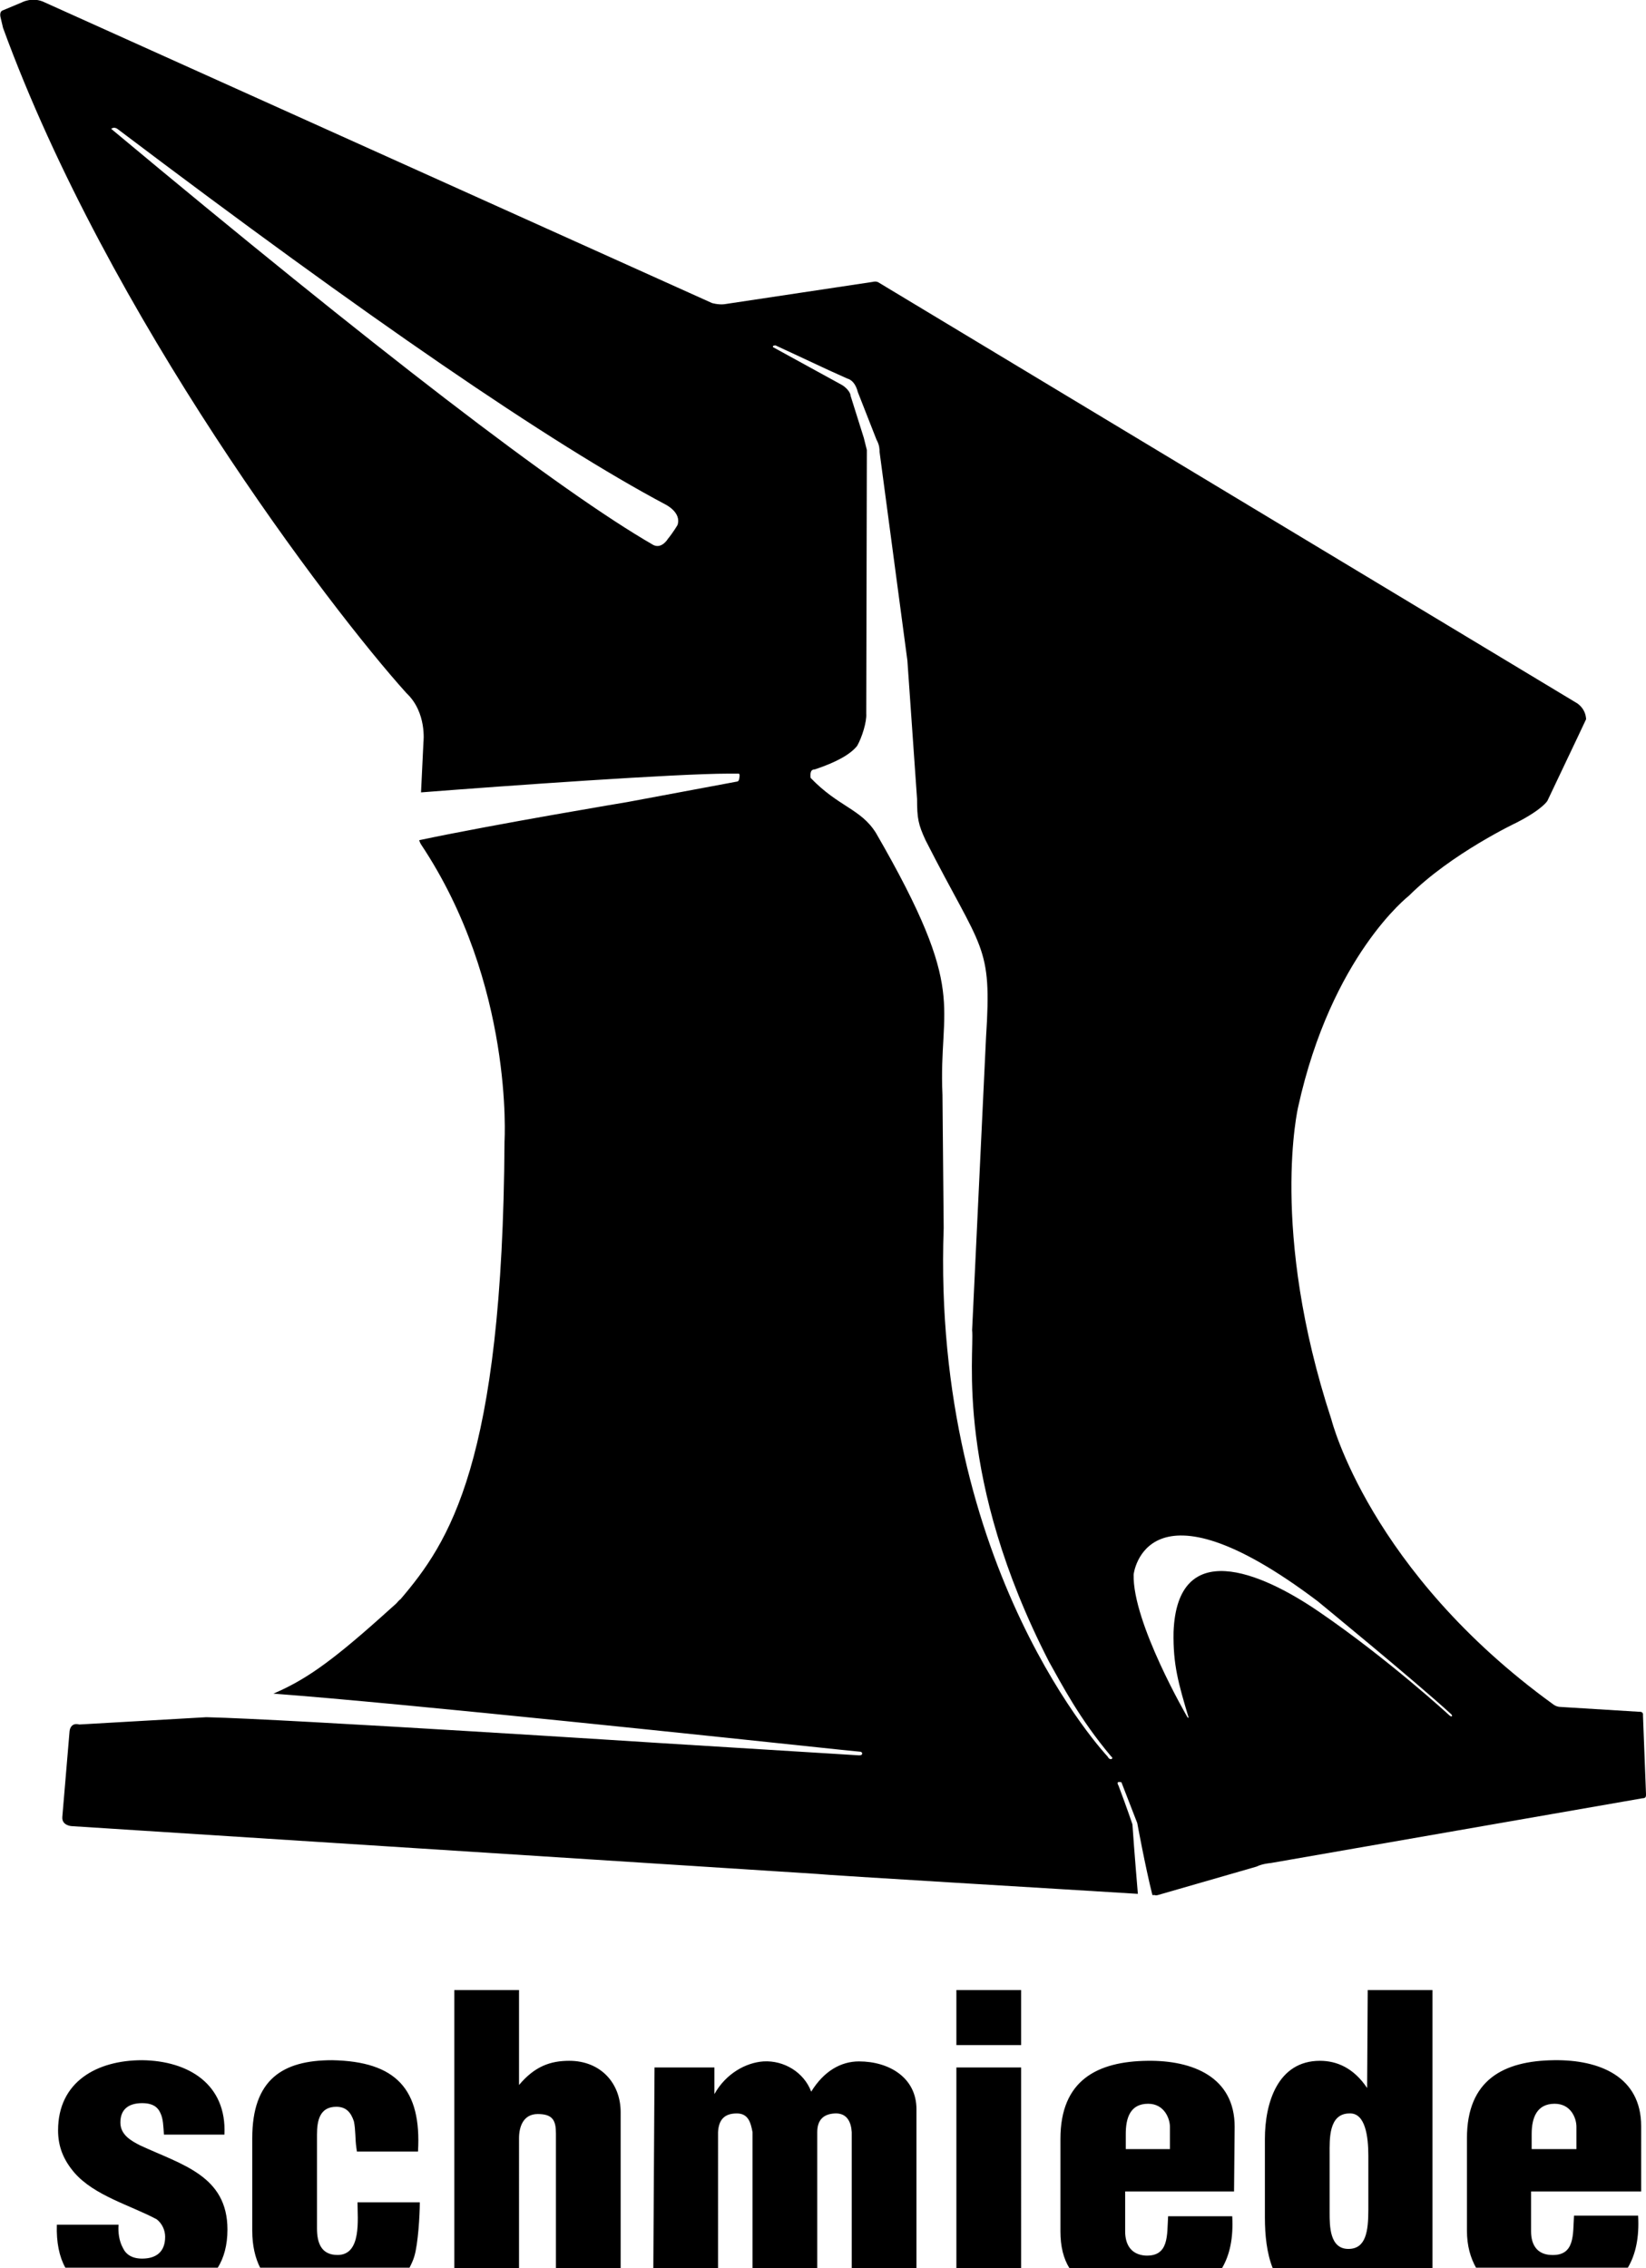
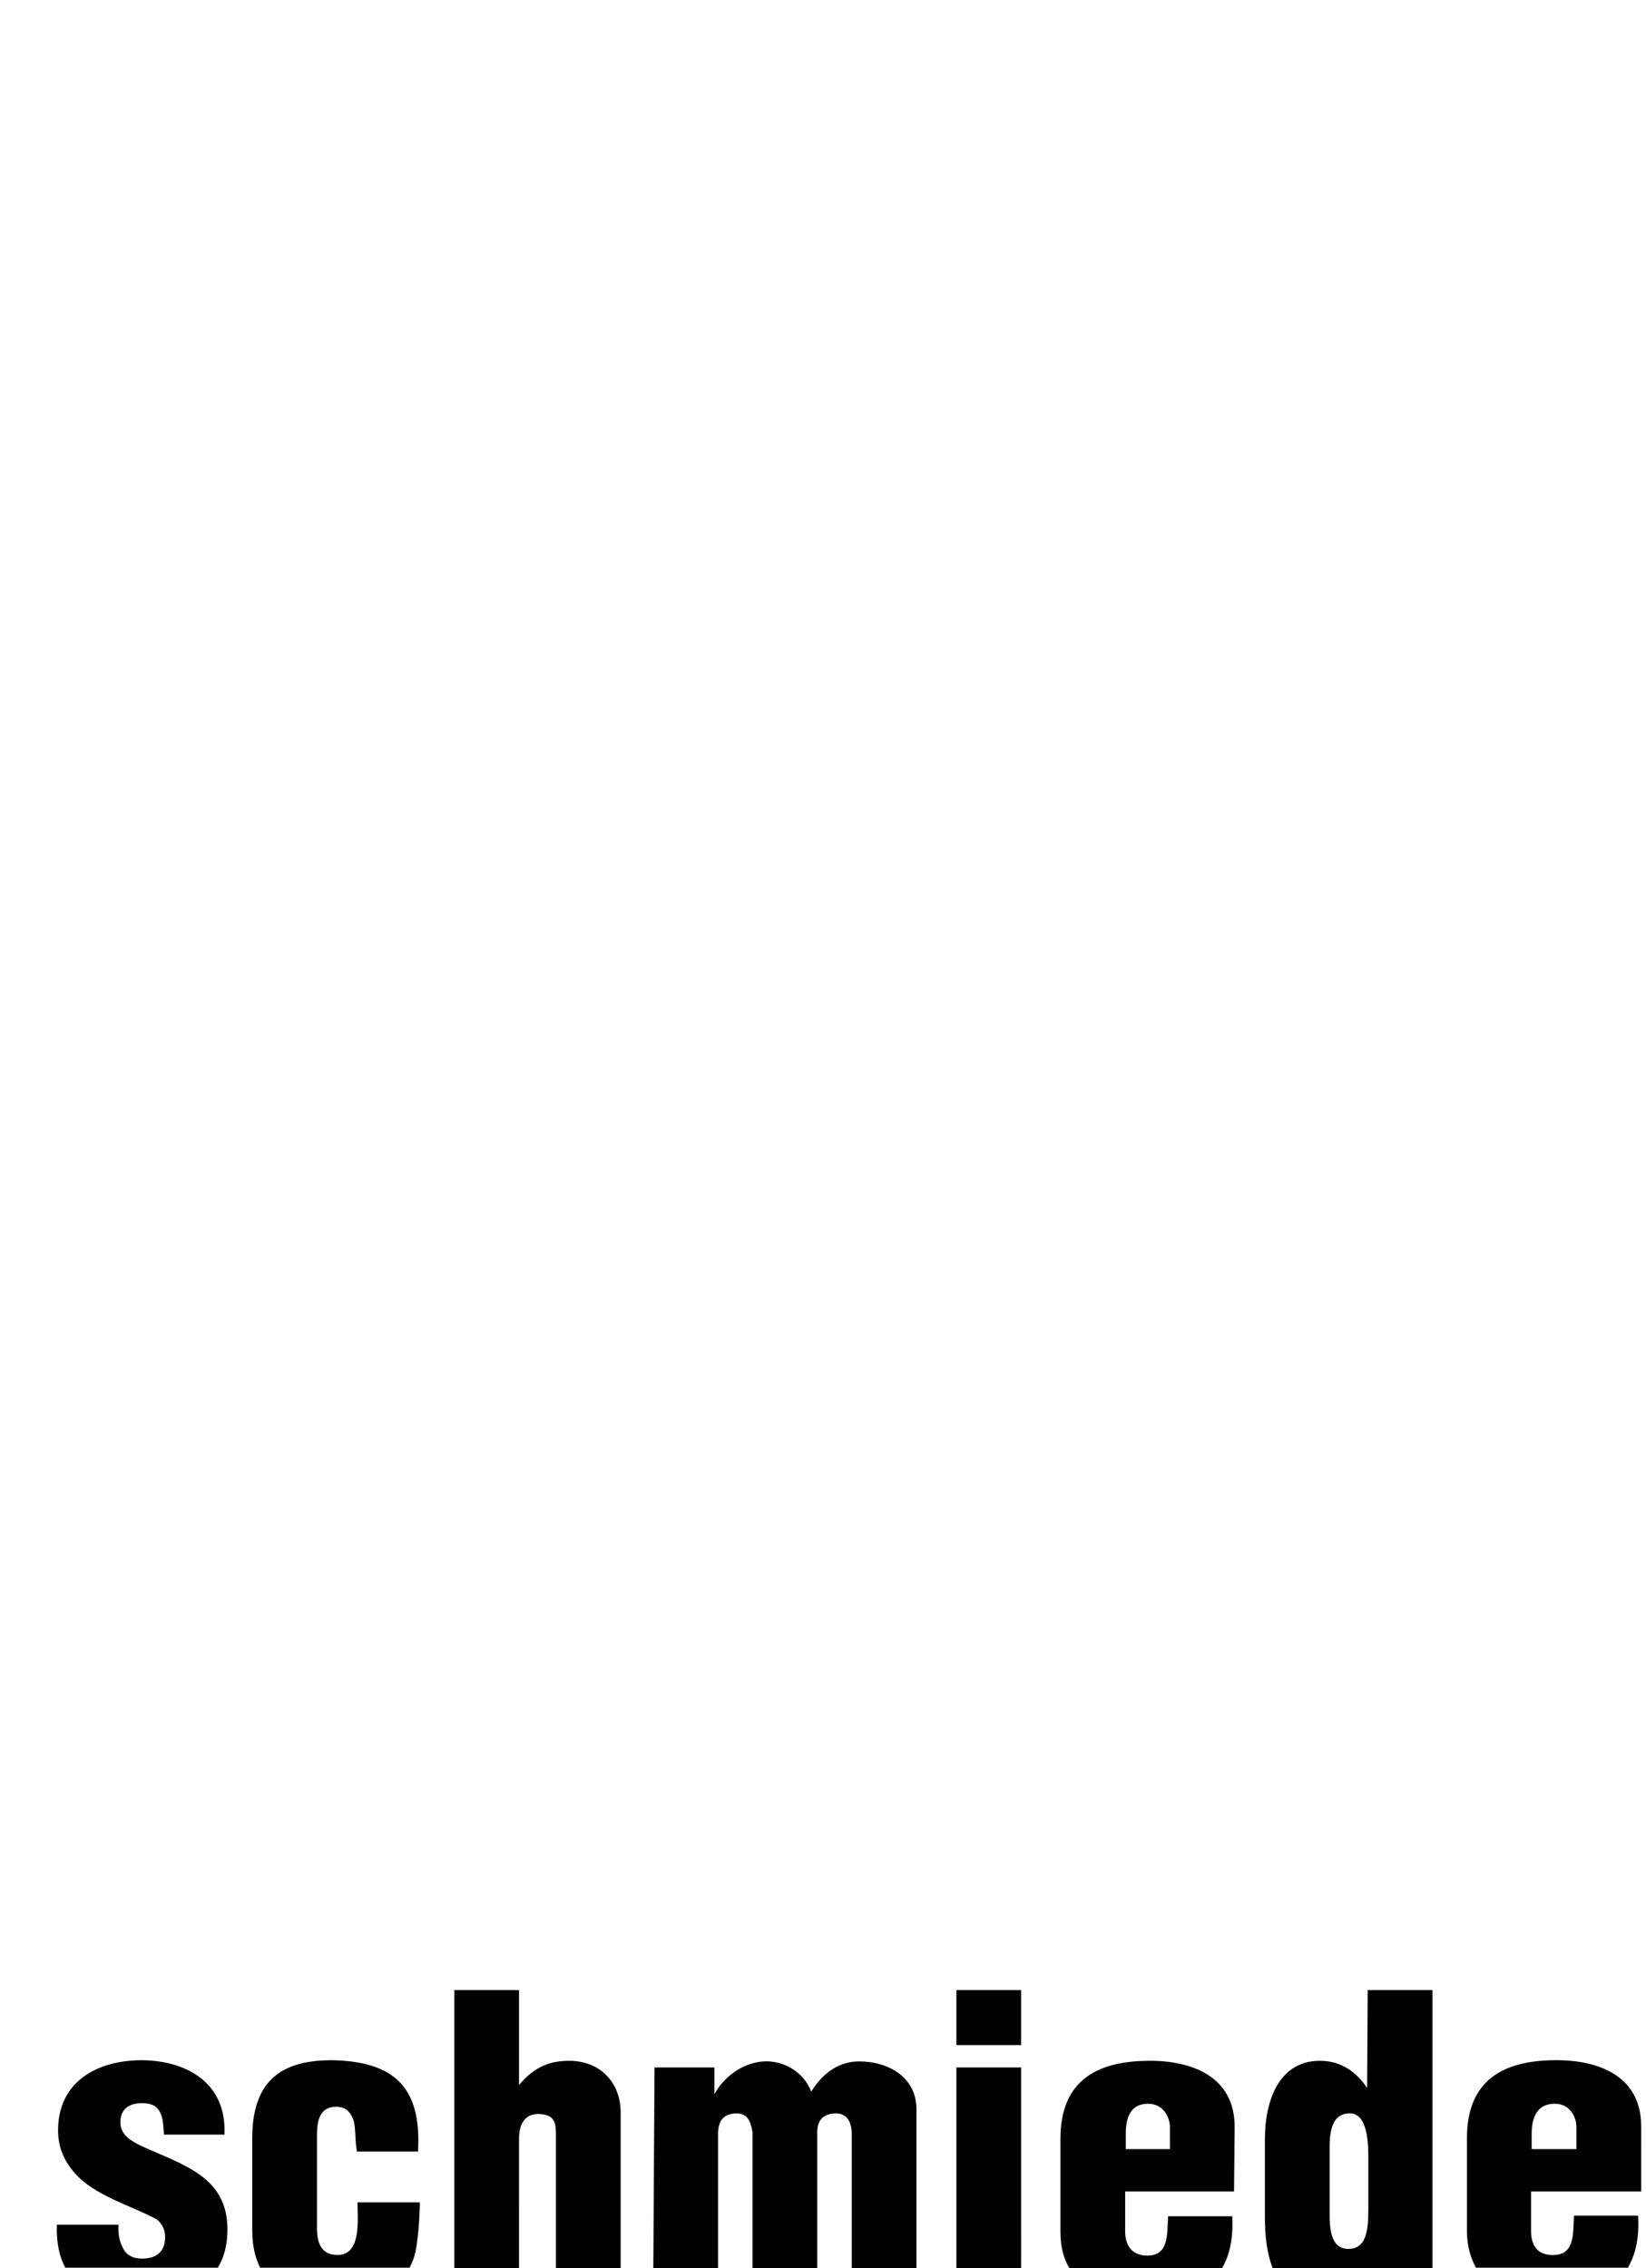
<svg xmlns="http://www.w3.org/2000/svg" version="1.1" id="Layer_1" x="0px" y="0px" viewBox="0 0 272.1 375" style="enable-background:new 0 0 272.1 375;" xml:space="preserve">
-   <path d="M187.4,260.3c-0.2,8,8.9,23.6,8.9,23.6c0.1,0.1,0.2,0.1,0.2,0.1c-1.7-5.7-2.6-8.8-2.5-14.2c0.6-15.6,14.2-10.1,24.1-3.3  c11.4,7.8,21.4,17,21.4,17c0.5,0.5,0.7,0.2,0.4-0.1c-6-5.5-22.1-18.7-22.1-18.7C189.3,243.2,187.4,260.3,187.4,260.3 M150,109.2  l-4.6-34.5c0-0.4,0-1.1-0.5-2l-3.1-7.9c-0.5-2-1.7-2.2-1.7-2.2l-3.1-1.4l-8.8-4.1c-0.6,0-0.4,0.3-0.4,0.3l11.3,6.2  c0.6,0.3,1.5,1.2,1.5,1.8l2.2,7l0.5,2l-0.1,43.6c0.1,1.3-0.7,3.9-1.5,5.3c-1.1,1.4-3.4,2.7-7,3.9c-0.6,0-0.8,0.4-0.7,1.4  c4.6,4.8,8.3,5.1,10.8,9.1c15.5,26.8,10.3,28.1,11,43.3L156,203c-2,56.6,27.1,87.4,27.1,87.4c0.4,0.8,1.1,0.3,0.6,0  c-5.3-6.3-8.1-11.8-10.3-15.7c-15.6-30.4-12.3-50.8-12.7-54.8l2.3-48.4c1-15.5-0.6-14.1-10-32.6c-1.2-2.6-1.4-3.6-1.4-6.8L150,109.2  z M18.5,21.4C61.9,57.6,92.4,81.1,108,90.1c1.4,0.7,2.4-1,2.4-1c0.9-1.1,1.6-2.3,1.6-2.3c0.7-2.1-2-3.4-2-3.4  C91,73.3,60.8,52.6,19.4,21.3c-0.6-0.4-1,0-1,0C18.3,21.3,18.4,21.3,18.5,21.4 M3.6,0.4c0,0,1.8-1,3.8,0l110.3,49.7c0,0,1,0.3,2,0.2  l24.6-3.7c0,0,0.6-0.2,1.1,0.2l115.2,69.4c0,0,1.5,0.8,1.6,2.7c0,0-1.4,3-6.4,13.5c0,0-0.8,1.4-5.1,3.6c0,0-10.8,5.1-17.8,12.1  c0,0-12.8,9.9-18.3,34.9c0,0-4.8,20.3,5.5,51.7c0,0,6.3,25.1,36.7,47.1c0,0,0.5,0.4,1.2,0.4L271,283c0,0,0.7-0.1,0.6,0.6l0.5,13  c0,0.4,0,0.7-0.6,0.7l-61.4,10.7c0,0-1.4,0.1-2.4,0.6l-16.3,4.7c0,0-0.3,0.1-0.5,0l-0.4,0c-1.2-4.8-2.5-11.9-2.5-11.9l-2.6-6.7  c0-0.1-0.4-0.1-0.4-0.1c-0.5,0-0.1,0.6-0.1,0.6c1.5,4,2.3,6.4,2.3,6.4c0,0.2,0.4,5.6,0.9,11.5c-11.1-0.7-51.6-3.1-53.1-3.3  l-123.2-7.9c0,0-1.6-0.1-1.5-1.5l1.2-14.2c0,0,0.1-1.5,1.6-1.1l20.9-1.2c0.2,0,0.3,0,0.3,0c13.1,0.3,75.3,4.3,75.3,4.3l32.4,2  c0.5,0,0.5-0.2,0.5-0.2c0.1-0.2-0.1-0.4-0.3-0.4l-3-0.3c-17.1-1.8-72.5-7.7-94-9.3c5.1-2.2,9.2-5,17.4-12.3l2.9-2.6  c0,0,0.6-0.7,0.7-0.7c8-9.4,16.9-22.4,17.2-75.7c0,0,1.6-26-13.8-49.1c0,0-0.2-0.3-0.3-0.7c12.8-2.7,34.4-6.3,34.4-6.3l18.2-3.4  c0.3-0.1,0.3-0.5,0.3-0.5c0.1-0.4,0.1-0.8-0.1-0.8l-1.7,0c-8.5,0-36.7,2-50.8,3.1l0.4-8.3c0,0,0.6-4.9-2.8-8.1  C54.4,100.4,17.9,52.3,0.5,4.6L0.1,2.9c0,0-0.3-1,0.4-1.2L3.6,0.4z" />
  <path d="M271.2,362.3h-18.1v6.6c0,2.1,0.9,3.8,3.3,3.9c4,0.2,3.6-3.4,3.8-6.5h10.6c0.2,3.6-0.4,6.4-1.7,8.6H244  c-0.9-1.6-1.5-3.6-1.5-6.1v-15.3c0-9.7,6.1-12.8,14.4-12.9c7.5-0.1,14.4,2.7,14.4,10.9V362.3 M253.2,355.3h7.4v-3.7  c0-1.4-0.9-3.8-3.6-3.8c-3,0-3.8,2.4-3.8,5V355.3z M37.1,352.9h-10c-0.1-1.3-0.1-2.6-0.6-3.6c-0.4-0.9-1.2-1.6-3-1.6  c-2.1,0-3.6,0.9-3.6,3.2c0,2,1.7,3,3.3,3.8c6.9,3.2,14.4,5,14.4,13.9c0,2.6-0.6,4.7-1.6,6.3H10.8c-1-1.8-1.5-4.2-1.4-7.1h10.2  c-0.1,1.3,0.1,2.7,0.7,3.8c0.5,1.1,1.5,1.8,3.2,1.8c2.3,0,3.8-1.1,3.8-3.6c0-1.1-0.5-2.2-1.4-2.9c-4.3-2.3-10.3-3.9-13.6-7.7  c-1.8-2.1-2.7-4.3-2.7-7c0-8.1,6.5-11.6,13.9-11.6C31.2,340.7,37.5,344.6,37.1,352.9 M69.1,355.7H59l-0.1-0.7  c-0.2-1.4-0.1-2.9-0.4-4.3c-0.5-1.5-1.3-2.4-2.9-2.4c-2.7,0-3.2,2.2-3.2,4.6v15.5c0,2.4,0.7,4.4,3.4,4.4c4,0,3.3-5.9,3.3-8.7h10.3  c0,2.2-0.3,6.9-0.9,8.9c-0.2,0.7-0.5,1.3-0.8,1.9H43c-0.8-1.6-1.3-3.6-1.3-6.1v-15.3c0-9.7,5-12.9,13.2-12.9  C65.5,340.8,69.7,345.4,69.1,355.7 M85.8,329v15.7c2.6-3.1,5.2-4,8.3-4c5.2,0,8.5,3.7,8.5,8.5V375H91.9v-22.3c0-2.1-0.5-3.2-3-3.2  c-2.4,0-3.1,2.1-3.1,4V375H75.1v-46H85.8z M108.2,341.8h9.9v4.4c1.9-3.4,5.2-5.2,8.1-5.4c3.4-0.2,6.7,1.8,7.9,5c2.1-3.4,4.9-5,7.9-5  c5,0,9.5,2.7,9.5,7.9V375h-10.7v-22.5c-0.1-1.7-0.8-3.2-2.8-3.1c-1.9,0.1-2.9,1.1-2.9,3.1V375h-10.7v-22.5c-0.3-1.6-0.7-3.1-2.6-3.1  c-2.1,0-3,1.1-3.1,3.1V375h-10.7L108.2,341.8L108.2,341.8z M158.1,341.8h10.7V375h-10.7V341.8z M168.8,338.1h-10.7V329h10.7V338.1z   M186,355.3h7.4v-3.7c0-1.3-0.9-3.8-3.6-3.8c-3,0-3.7,2.4-3.7,5V355.3z M204,362.3H186v6.6c0,2.1,0.9,3.8,3.3,4  c4,0.2,3.6-3.4,3.8-6.5h10.6c0.2,3.6-0.4,6.4-1.7,8.6h-25.2c-1-1.6-1.5-3.6-1.5-6.1v-15.3c0-9.7,6.1-12.8,14.4-12.9  c7.5-0.1,14.4,2.7,14.4,10.9L204,362.3L204,362.3z M219.8,356.1v9.7c0,2.2,0,6,3.1,6c2.9,0,3.3-2.9,3.3-6.5v-8.9  c0-3.2-0.5-7.1-3.1-7C219.6,349.4,219.8,353.7,219.8,356.1 M210.4,375c-1-2.5-1.3-5.5-1.3-8.4v-13c0-5.9,2.1-12.9,9.1-12.9  c2.8,0,5.6,1.2,7.8,4.5l0.1-16.2h10.7v46H210.4z" />
</svg>